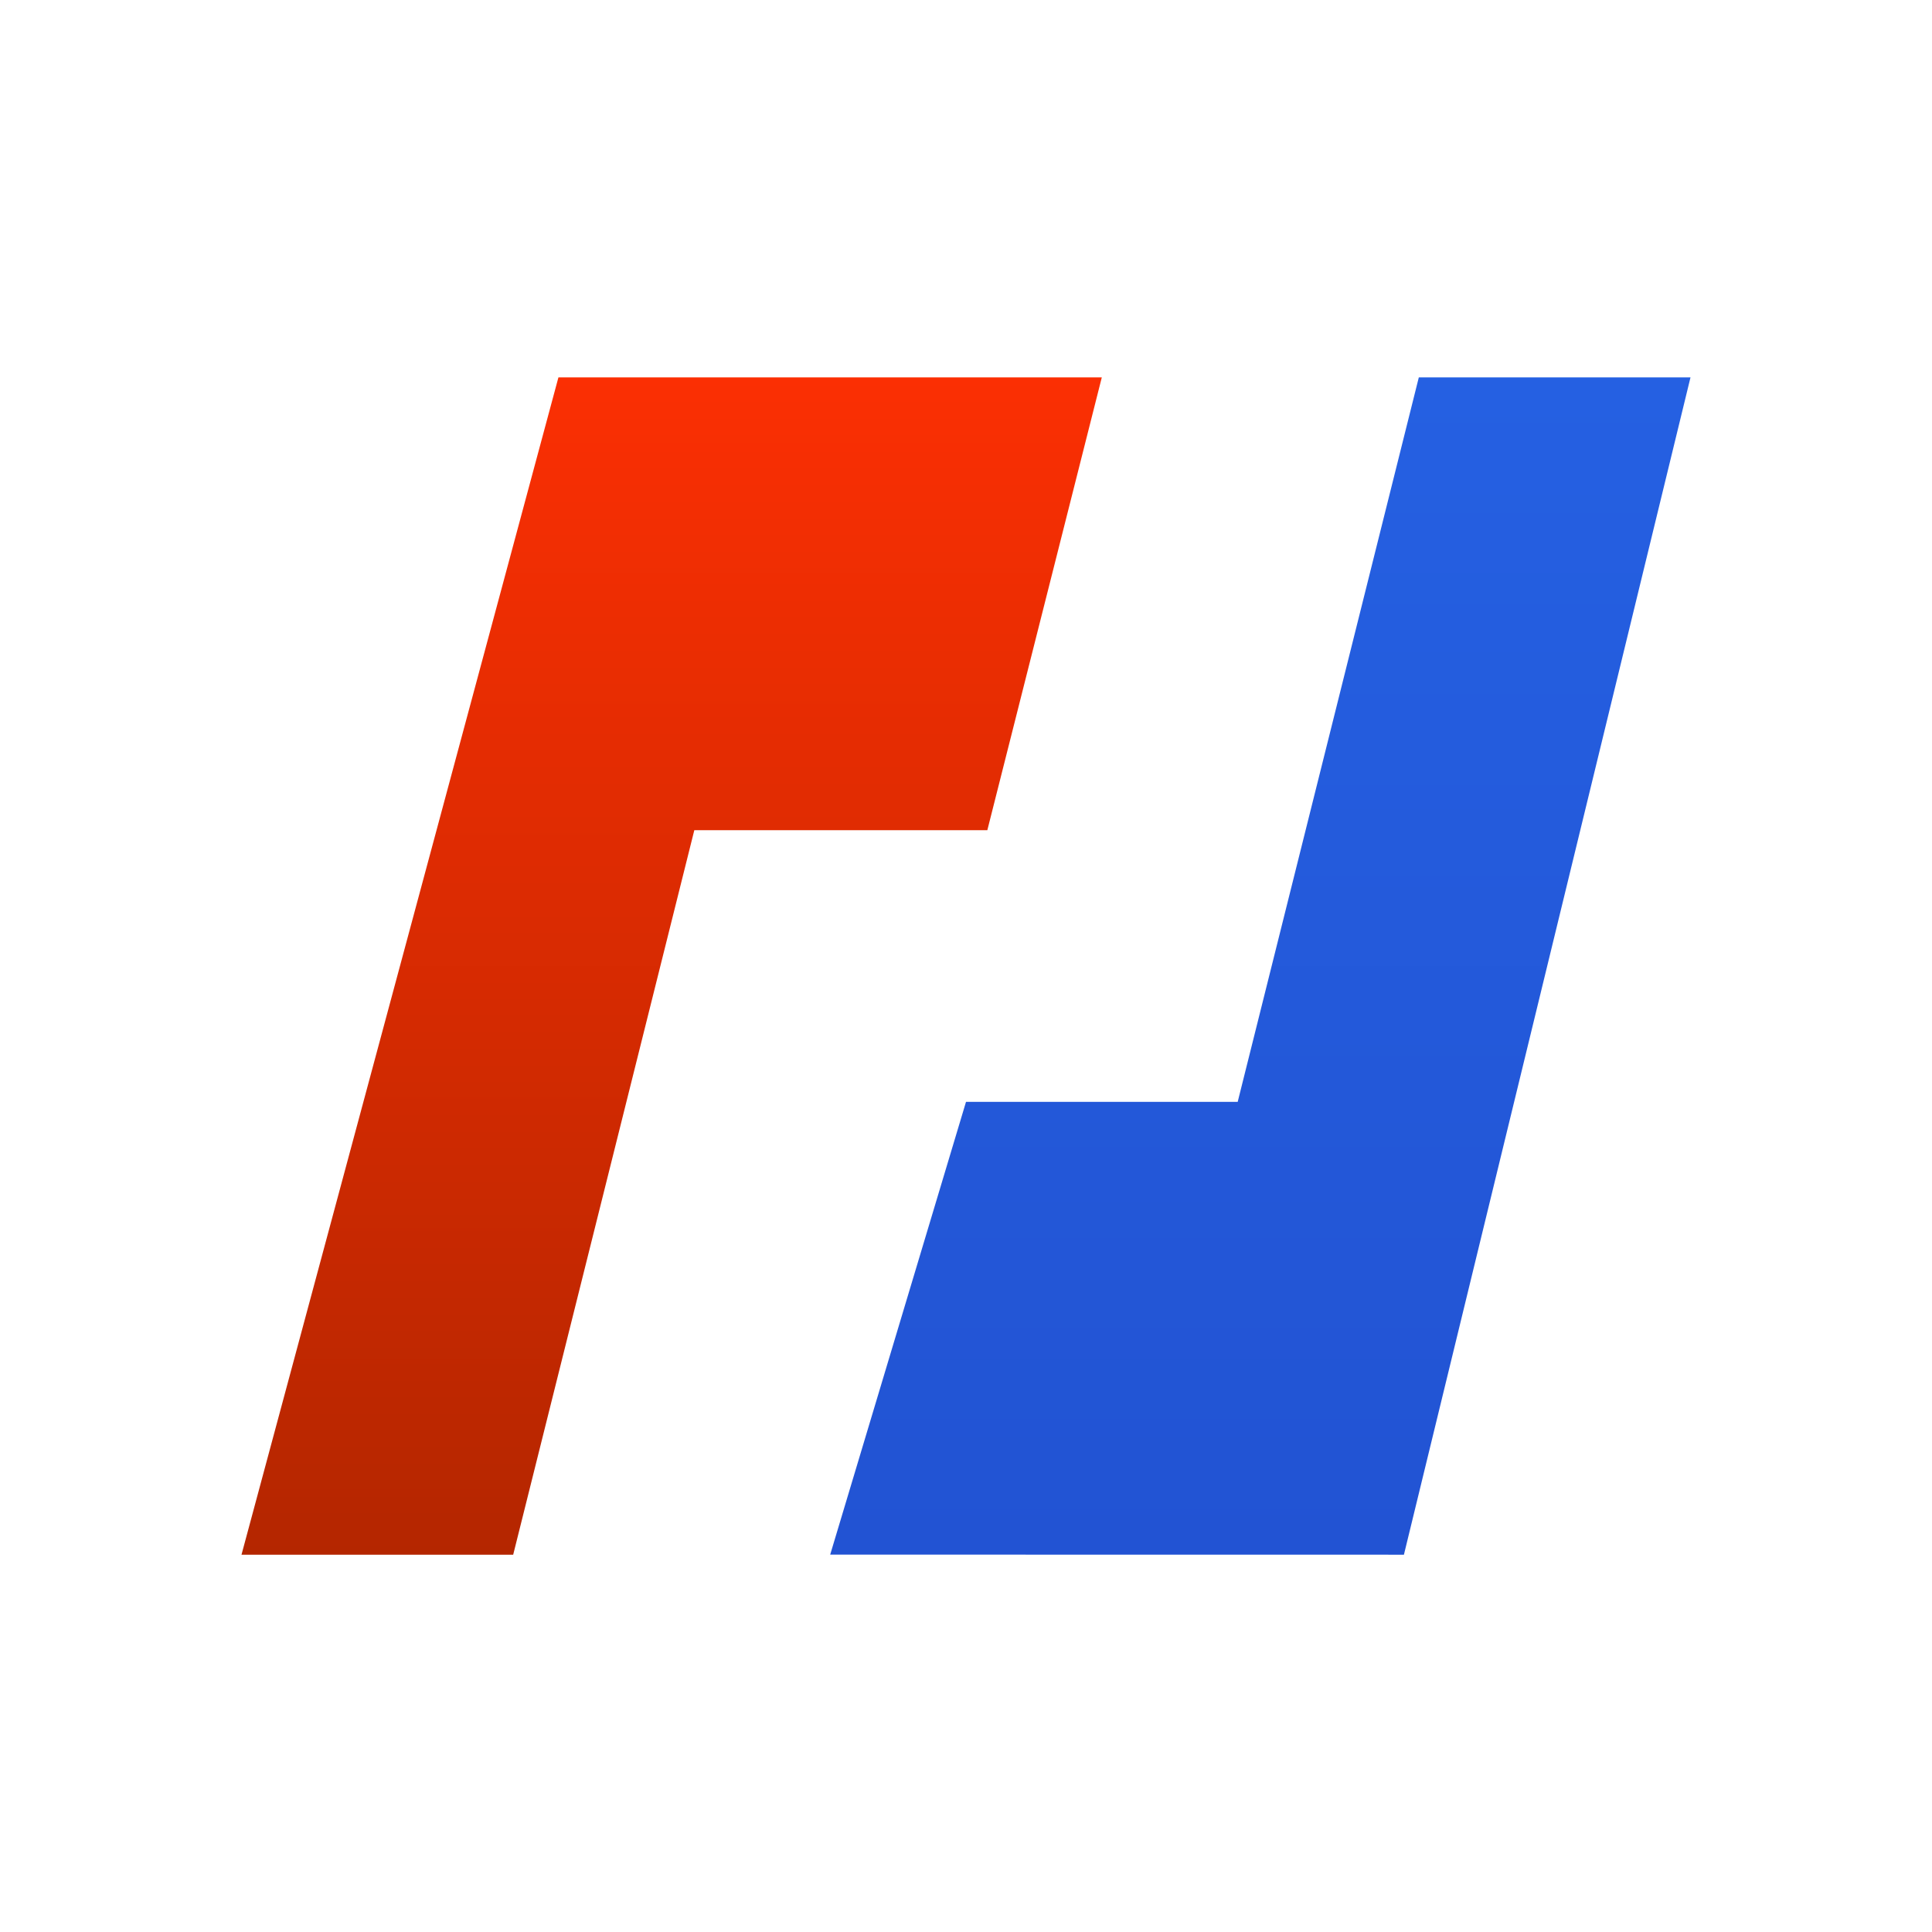
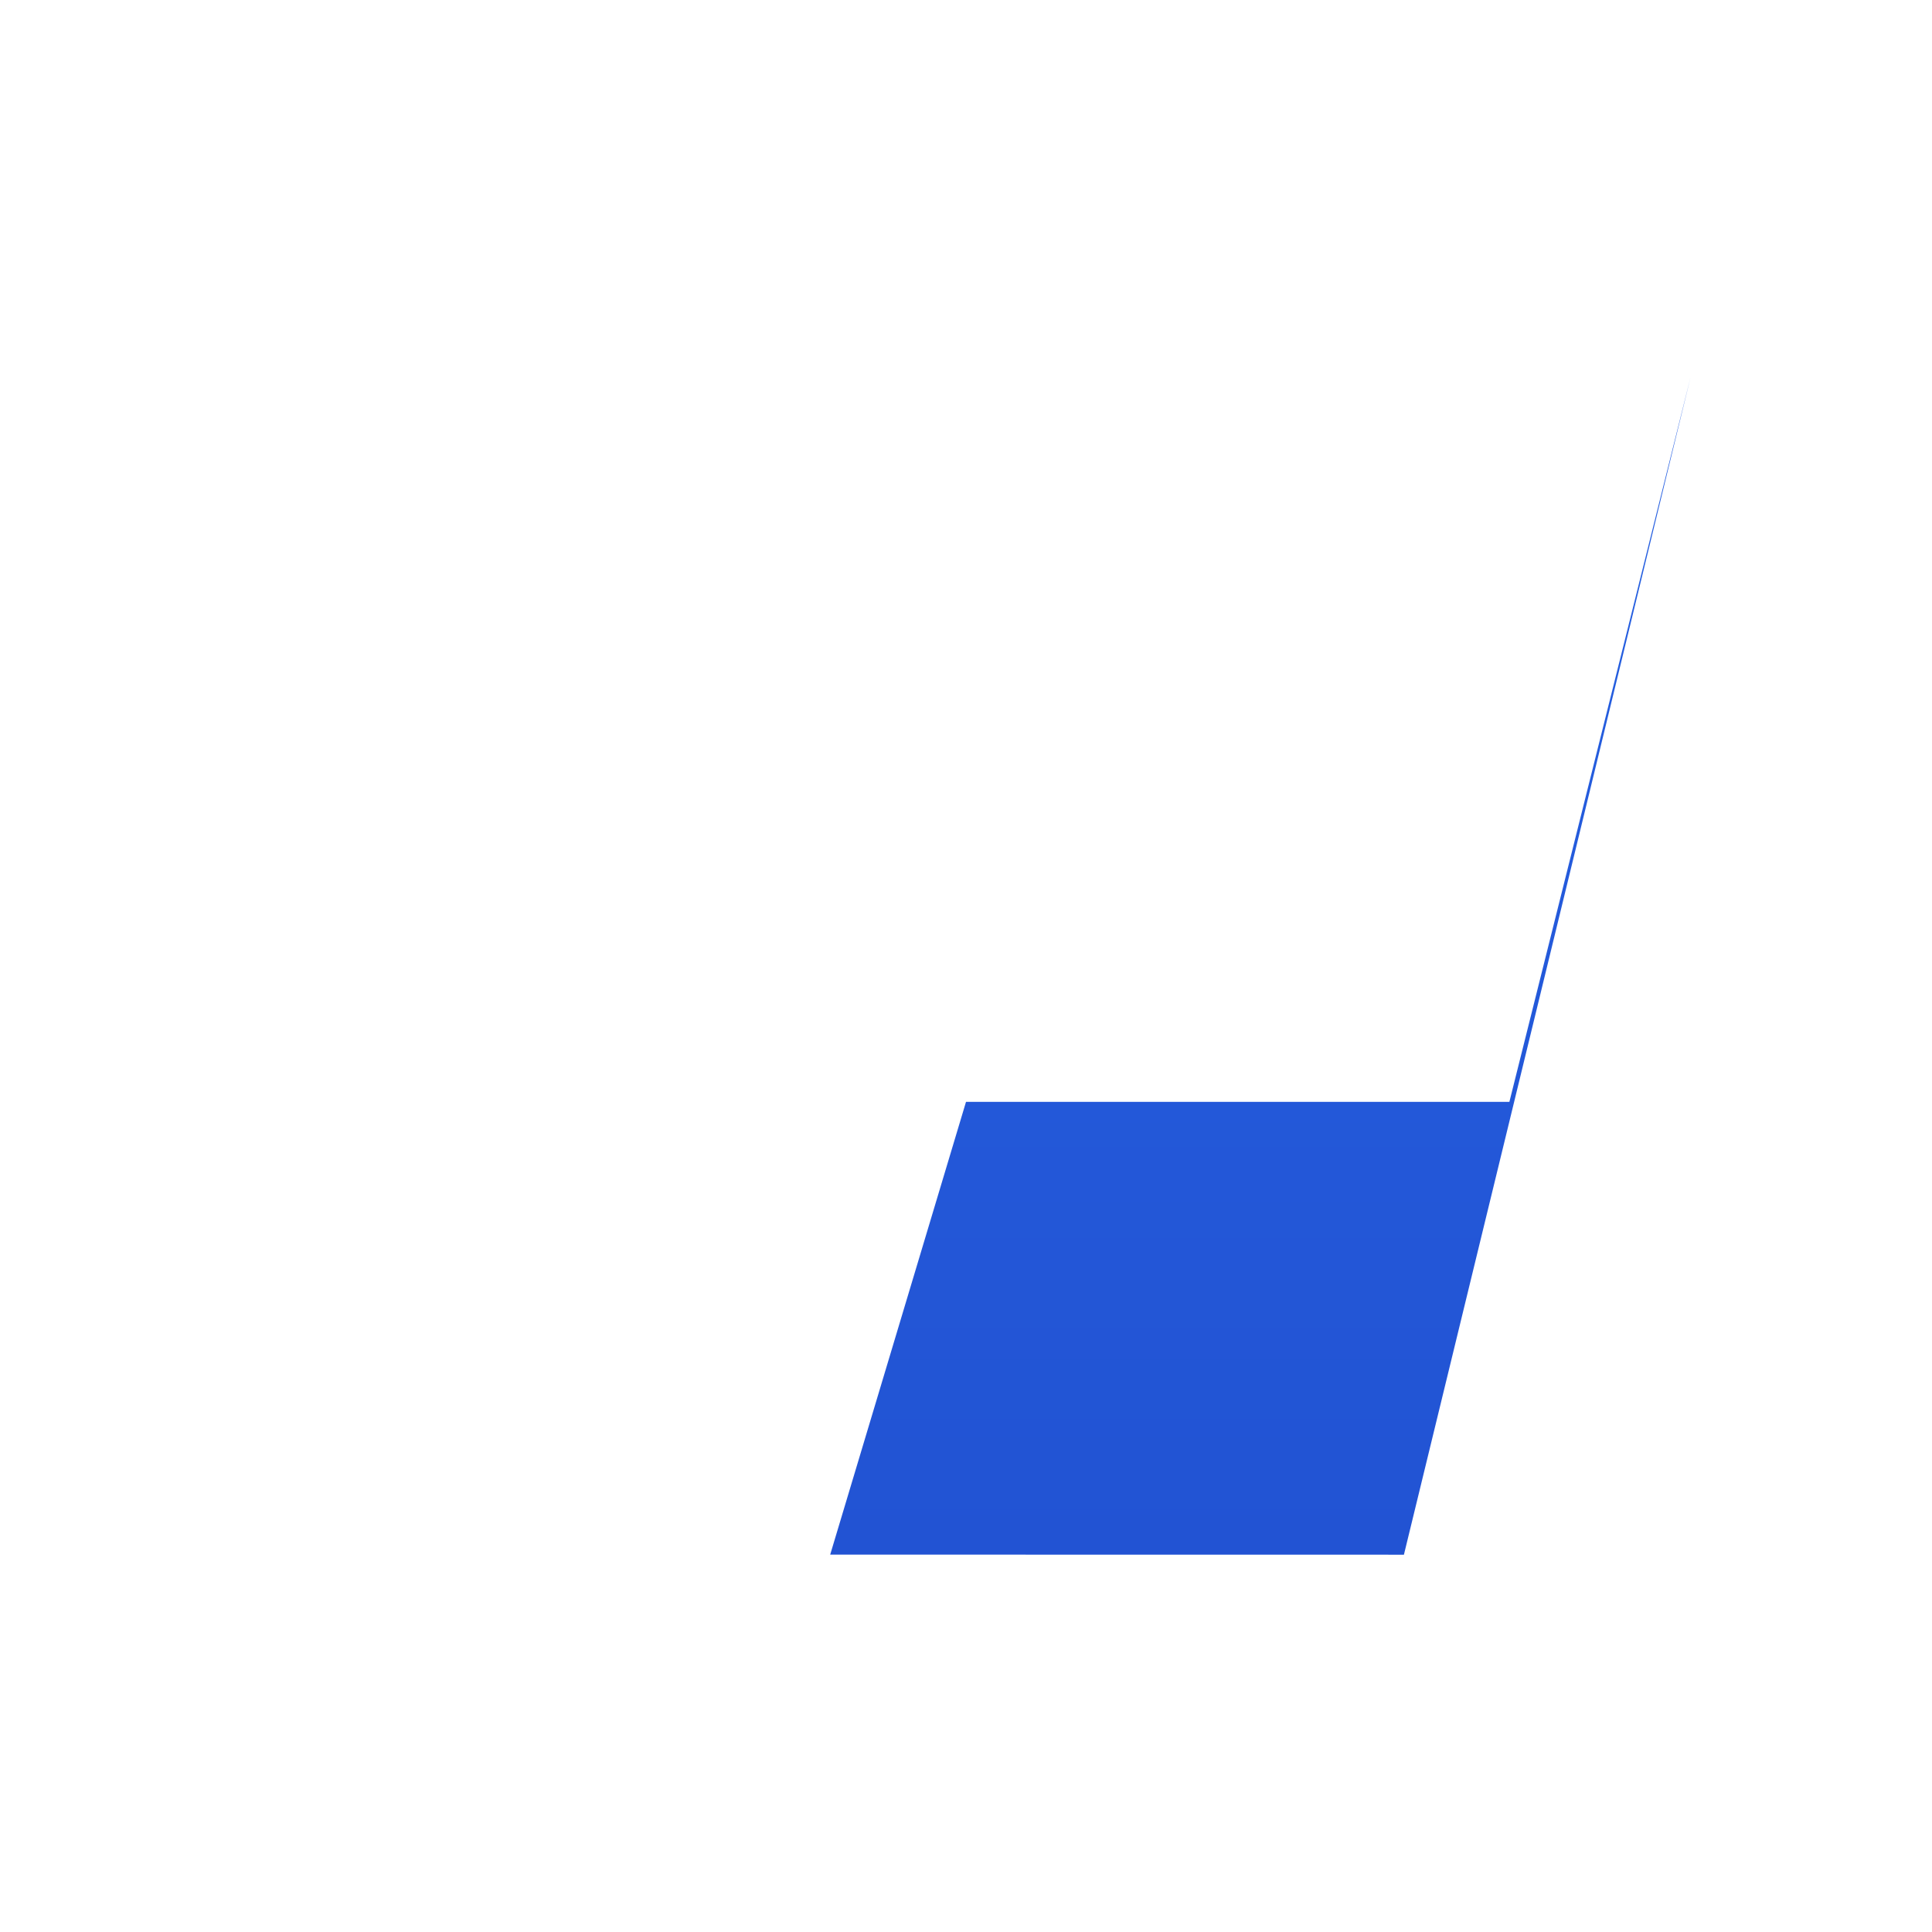
<svg xmlns="http://www.w3.org/2000/svg" width="1em" height="1em" viewBox="0 0 24 24">
  <g fill="none">
-     <path fill="url(#SVGcCeNtdiM)" d="M6.937 4.688L3 19.313h3.375l2.25-9h3.64l1.422-5.625z" />
-     <path fill="url(#SVGhs3SId6h)" d="M17.44 19.313L21 4.688h-3.375l-2.25 9H12l-1.687 5.624z" />
+     <path fill="url(#SVGhs3SId6h)" d="M17.44 19.313L21 4.688l-2.25 9H12l-1.687 5.624z" />
    <defs>
      <linearGradient id="SVGcCeNtdiM" x1="15.003" x2="15.003" y1="4.688" y2="19.313" gradientUnits="userSpaceOnUse">
        <stop stop-color="#FB2F03" />
        <stop offset="1" stop-color="#B42600" />
      </linearGradient>
      <linearGradient id="SVGhs3SId6h" x1="15.656" x2="15.656" y1="4.688" y2="19.313" gradientUnits="userSpaceOnUse">
        <stop stop-color="#2560E2" />
        <stop offset="1" stop-color="#2253D3" />
      </linearGradient>
    </defs>
  </g>
</svg>